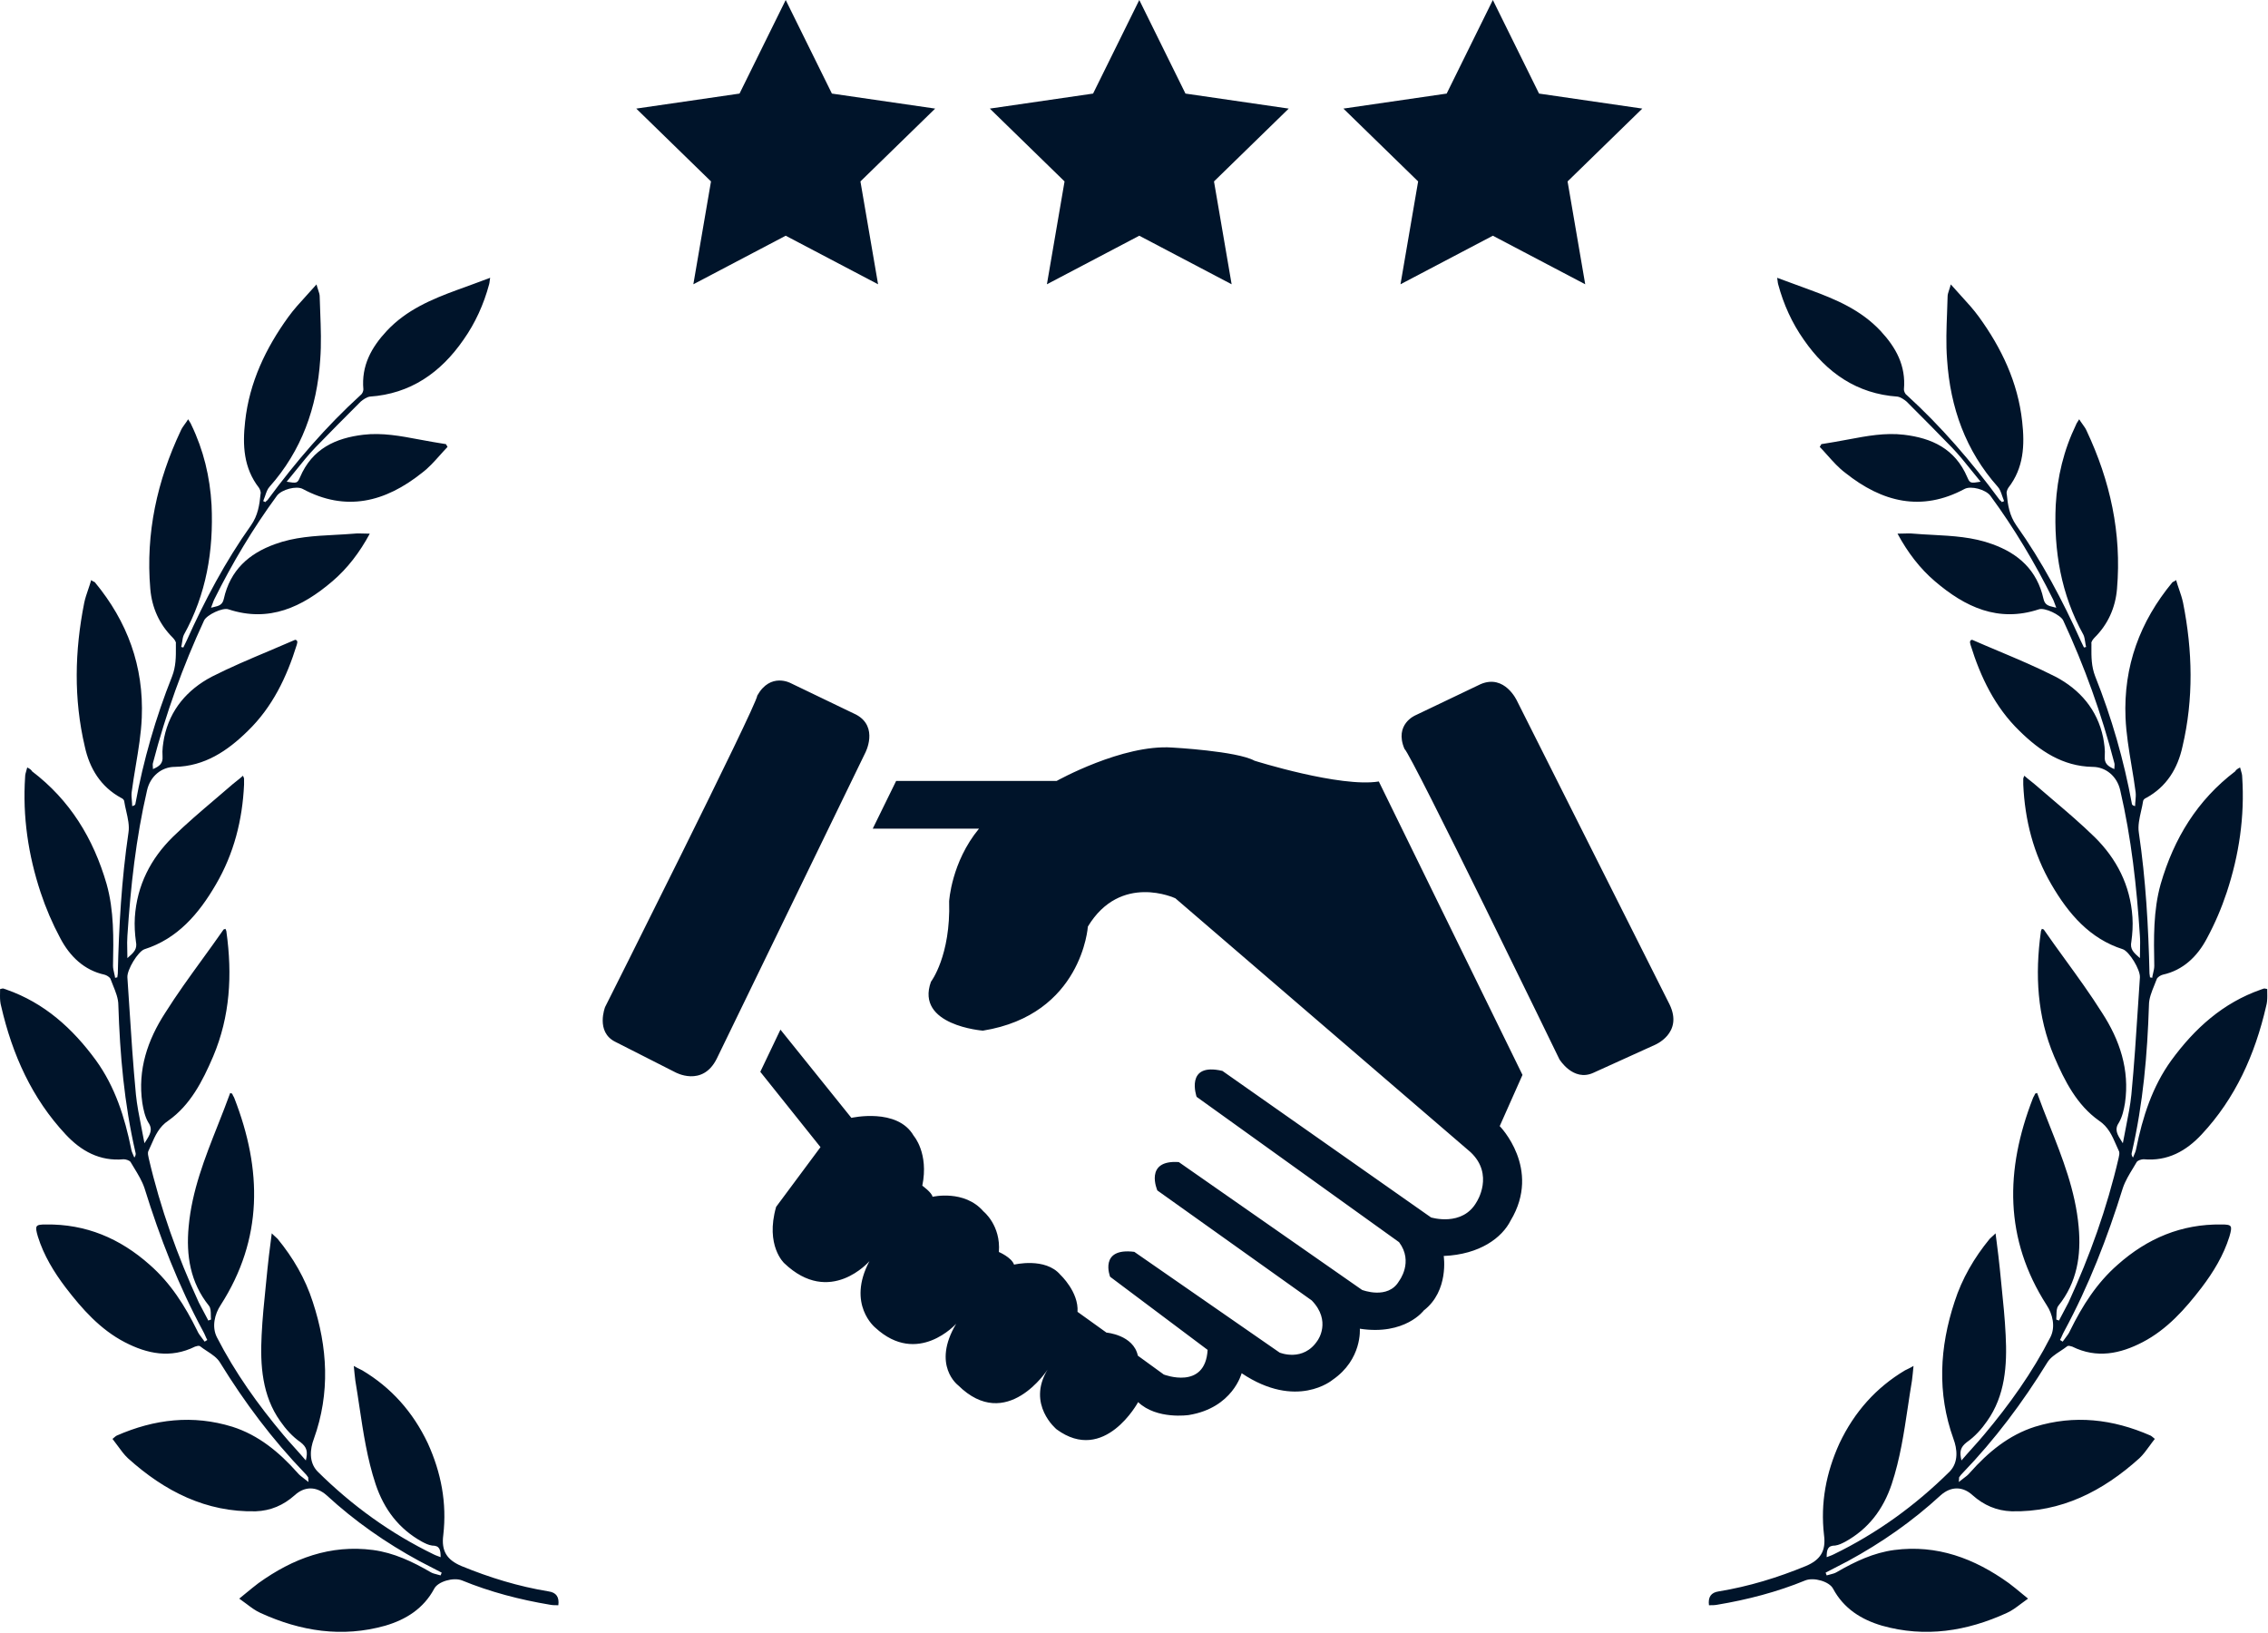
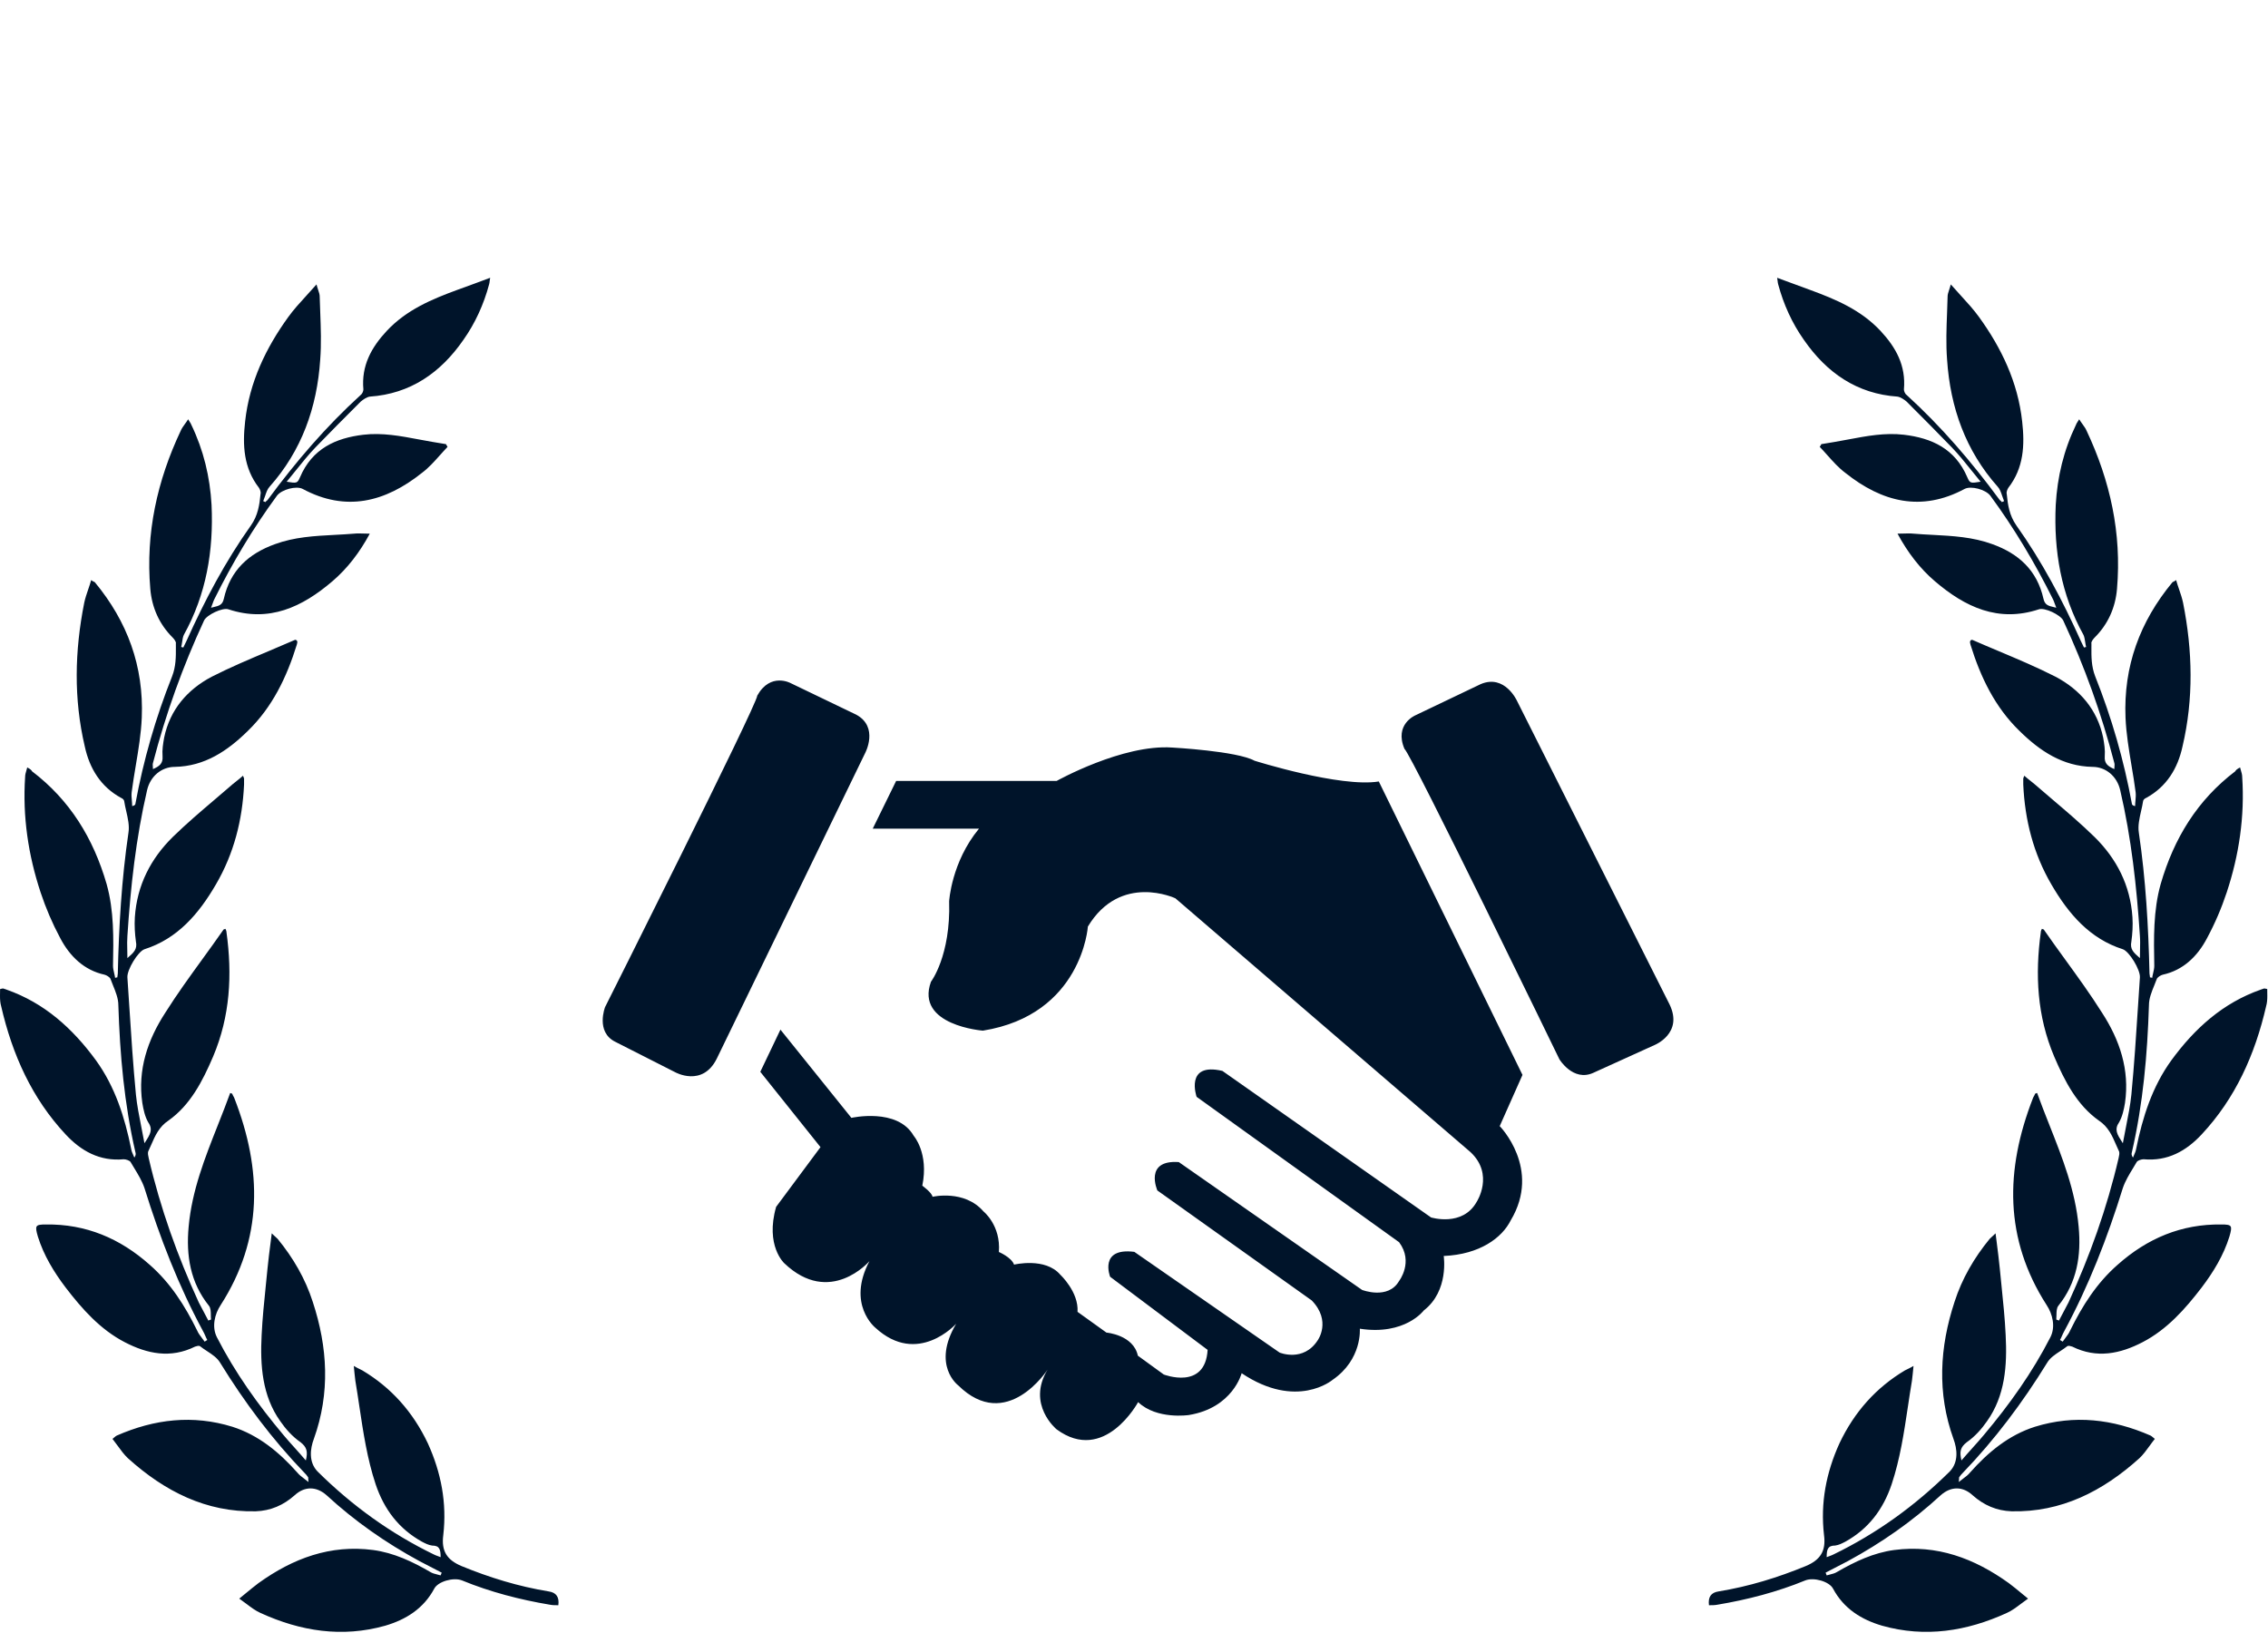
<svg xmlns="http://www.w3.org/2000/svg" width="100" height="72" viewBox="0 0 100 72" fill="none">
  <path fill-rule="evenodd" clip-rule="evenodd" d="M98.862 34.251C98.979 36.005 98.721 37.711 98.181 39.343C97.946 40.05 97.664 40.708 97.311 41.366C96.889 42.17 96.255 42.779 95.362 42.974C95.268 42.998 95.151 43.072 95.104 43.145C95.069 43.242 95.029 43.339 94.989 43.437C94.87 43.729 94.751 44.022 94.751 44.314C94.681 46.507 94.493 48.651 94 50.796C93.976 50.869 93.976 50.942 94.047 51.039C94.06 51.004 94.076 50.969 94.092 50.933L94.092 50.933C94.13 50.845 94.171 50.753 94.188 50.649C94.469 49.261 94.892 47.92 95.738 46.751C96.771 45.338 98.016 44.217 99.684 43.632C99.707 43.62 99.731 43.614 99.755 43.607C99.778 43.601 99.801 43.595 99.825 43.583C99.848 43.583 99.871 43.583 99.966 43.607C99.966 43.655 99.966 43.703 99.967 43.751C99.968 43.805 99.969 43.859 99.969 43.914C99.969 44.065 99.96 44.218 99.918 44.363C99.425 46.507 98.556 48.432 97.076 50.016C96.395 50.747 95.574 51.21 94.516 51.112C94.422 51.112 94.258 51.161 94.211 51.234C94.16 51.323 94.106 51.411 94.052 51.501L94.052 51.501C93.881 51.78 93.707 52.066 93.6 52.38C92.919 54.573 92.097 56.693 91.017 58.691C90.982 58.752 90.952 58.819 90.922 58.886C90.893 58.953 90.864 59.02 90.829 59.08C90.853 59.093 90.87 59.105 90.888 59.117C90.905 59.129 90.923 59.142 90.947 59.154C90.984 59.099 91.024 59.046 91.064 58.995L91.064 58.995C91.147 58.886 91.227 58.782 91.275 58.666C91.815 57.569 92.449 56.571 93.366 55.767C94.681 54.597 96.184 53.964 97.946 53.988C98.415 53.988 98.439 54.037 98.298 54.524C98.039 55.352 97.594 56.083 97.076 56.766C96.348 57.716 95.55 58.617 94.469 59.178C93.483 59.69 92.449 59.909 91.369 59.373C91.299 59.349 91.205 59.324 91.158 59.349C91.06 59.427 90.952 59.497 90.845 59.568C90.618 59.717 90.393 59.864 90.265 60.08C89.185 61.834 87.963 63.467 86.531 64.953L86.529 64.955C86.483 65.003 86.436 65.051 86.39 65.124C86.378 65.136 86.378 65.148 86.378 65.178C86.378 65.209 86.378 65.257 86.366 65.343C86.432 65.29 86.493 65.244 86.549 65.201C86.675 65.107 86.779 65.029 86.86 64.928C87.659 64.027 88.574 63.271 89.725 62.906C91.463 62.37 93.154 62.565 94.822 63.296C94.858 63.315 94.88 63.333 94.942 63.385C94.96 63.401 94.982 63.419 95.01 63.442C94.929 63.542 94.854 63.645 94.78 63.748C94.638 63.943 94.498 64.135 94.329 64.295C92.708 65.757 90.876 66.683 88.692 66.634C88.034 66.61 87.47 66.366 86.977 65.927C86.554 65.537 86.037 65.513 85.568 65.927C84.323 67.073 82.961 68.023 81.481 68.827L80.494 69.339C80.506 69.363 80.512 69.382 80.518 69.4C80.524 69.418 80.53 69.436 80.541 69.46C80.589 69.447 80.636 69.435 80.681 69.423C80.796 69.394 80.904 69.367 80.988 69.314C81.787 68.851 82.608 68.461 83.524 68.34C85.403 68.096 87.048 68.705 88.574 69.802C88.758 69.94 88.942 70.091 89.15 70.263L89.151 70.264C89.236 70.333 89.325 70.407 89.42 70.484C89.307 70.562 89.204 70.64 89.105 70.715C88.895 70.874 88.704 71.018 88.48 71.118C86.719 71.922 84.887 72.214 82.984 71.678C82.069 71.41 81.293 70.923 80.823 70.046C80.659 69.729 79.978 69.533 79.602 69.68C78.357 70.192 77.042 70.532 75.727 70.752C75.609 70.776 75.492 70.776 75.351 70.776C75.304 70.411 75.445 70.216 75.774 70.167C77.112 69.948 78.381 69.558 79.626 69.046C80.26 68.778 80.518 68.388 80.424 67.682C80.26 66.269 80.518 64.928 81.105 63.637C81.763 62.248 82.726 61.176 83.994 60.42C84.022 60.406 84.052 60.392 84.085 60.376C84.162 60.339 84.254 60.294 84.37 60.225C84.348 60.479 84.326 60.667 84.304 60.851L84.3 60.883C84.236 61.262 84.18 61.64 84.123 62.018L84.123 62.018C83.95 63.173 83.779 64.32 83.407 65.44C83.031 66.561 82.374 67.414 81.364 67.974C81.223 68.047 81.082 68.121 80.917 68.144C80.588 68.144 80.541 68.315 80.541 68.657C80.588 68.637 80.631 68.622 80.672 68.607L80.672 68.607C80.734 68.584 80.79 68.564 80.847 68.534C82.75 67.609 84.441 66.39 85.967 64.879C86.366 64.466 86.296 63.88 86.132 63.442C85.403 61.419 85.521 59.397 86.179 57.399C86.507 56.376 87.048 55.45 87.729 54.621C87.759 54.59 87.79 54.562 87.824 54.532L87.824 54.532C87.869 54.492 87.921 54.447 87.987 54.378C88.004 54.51 88.02 54.639 88.037 54.766C88.089 55.178 88.139 55.565 88.175 55.937C88.198 56.181 88.223 56.424 88.248 56.667C88.323 57.398 88.398 58.13 88.433 58.861C88.504 60.201 88.41 61.541 87.611 62.662C87.376 63.004 87.071 63.344 86.719 63.588C86.437 63.808 86.39 64.003 86.484 64.392C86.654 64.193 86.818 64.01 86.977 63.833L86.977 63.833C87.148 63.643 87.312 63.461 87.47 63.271C88.598 61.931 89.608 60.518 90.406 58.958C90.641 58.496 90.5 57.935 90.242 57.545C88.363 54.621 88.41 51.575 89.631 48.432C89.643 48.396 89.66 48.365 89.678 48.335C89.696 48.304 89.713 48.274 89.725 48.237C89.725 48.222 89.743 48.216 89.768 48.208C89.783 48.203 89.801 48.198 89.819 48.188C89.991 48.664 90.177 49.134 90.362 49.603L90.362 49.603C90.937 51.056 91.509 52.501 91.651 54.085C91.769 55.352 91.581 56.546 90.759 57.569C90.676 57.672 90.675 57.834 90.673 57.989C90.672 58.055 90.671 58.12 90.665 58.179C90.676 58.184 90.687 58.189 90.698 58.193C90.707 58.196 90.716 58.199 90.725 58.201C90.749 58.208 90.769 58.214 90.782 58.227L91.205 57.424C92.144 55.377 92.896 53.281 93.412 51.064C93.436 50.966 93.46 50.845 93.436 50.772C93.389 50.674 93.346 50.574 93.302 50.475L93.302 50.474C93.129 50.077 92.957 49.68 92.543 49.407C91.581 48.725 91.04 47.677 90.571 46.58C89.819 44.802 89.725 42.974 89.983 41.098C89.983 41.05 90.006 41.002 90.03 40.953L90.031 40.952C90.048 40.961 90.066 40.967 90.082 40.972C90.107 40.98 90.125 40.985 90.125 41C90.429 41.439 90.742 41.871 91.056 42.304L91.056 42.304L91.056 42.304C91.614 43.073 92.173 43.844 92.684 44.655C93.46 45.849 93.906 47.165 93.695 48.627C93.647 48.92 93.577 49.236 93.436 49.48C93.212 49.804 93.351 50.019 93.567 50.354L93.6 50.406C93.645 50.162 93.691 49.928 93.736 49.7C93.835 49.199 93.928 48.73 93.976 48.261C94.101 46.952 94.185 45.657 94.269 44.354L94.269 44.354C94.296 43.936 94.323 43.517 94.352 43.096C94.376 42.755 93.882 41.95 93.6 41.853C92.144 41.39 91.205 40.294 90.453 39.002C89.655 37.638 89.279 36.151 89.209 34.592V34.324C89.209 34.312 89.214 34.299 89.223 34.281C89.232 34.263 89.244 34.238 89.255 34.202C89.35 34.288 89.451 34.368 89.551 34.447L89.551 34.447C89.65 34.526 89.749 34.605 89.843 34.689C90.055 34.873 90.269 35.055 90.483 35.238C91.121 35.78 91.758 36.323 92.356 36.907C93.319 37.857 93.929 39.027 94.023 40.44C94.047 40.805 94.023 41.171 93.976 41.512C93.906 41.853 94.07 41.999 94.352 42.243C94.352 42.105 94.355 41.98 94.358 41.862L94.358 41.861V41.861C94.363 41.646 94.367 41.457 94.352 41.268C94.211 39.1 93.976 36.955 93.483 34.836C93.342 34.226 92.849 33.812 92.262 33.812C90.947 33.788 89.936 33.106 89.044 32.228C87.963 31.181 87.329 29.865 86.883 28.427C86.883 28.417 86.879 28.403 86.874 28.386C86.868 28.363 86.86 28.334 86.86 28.305C86.86 28.293 86.866 28.281 86.871 28.269C86.877 28.257 86.883 28.244 86.883 28.233C86.895 28.233 86.907 28.226 86.918 28.22C86.93 28.214 86.942 28.208 86.954 28.208C87.334 28.375 87.72 28.538 88.106 28.7C88.959 29.06 89.817 29.421 90.641 29.841C91.698 30.401 92.473 31.278 92.732 32.521C92.779 32.789 92.825 33.057 92.802 33.349C92.779 33.666 92.943 33.788 93.225 33.91C93.225 33.876 93.228 33.843 93.23 33.81C93.235 33.748 93.24 33.69 93.225 33.642C92.661 31.473 91.909 29.377 90.97 27.355C90.852 27.111 90.148 26.77 89.889 26.868C88.105 27.453 86.648 26.77 85.31 25.625C84.652 25.064 84.112 24.358 83.665 23.529C83.754 23.529 83.841 23.527 83.924 23.524C84.083 23.518 84.231 23.514 84.37 23.529C84.65 23.553 84.93 23.568 85.21 23.582C86.102 23.63 86.988 23.677 87.846 23.992C88.997 24.407 89.819 25.138 90.101 26.405C90.162 26.677 90.326 26.715 90.55 26.767C90.587 26.776 90.625 26.784 90.665 26.795C90.632 26.715 90.609 26.651 90.589 26.595C90.567 26.533 90.549 26.481 90.523 26.429C89.725 24.821 88.809 23.286 87.752 21.848C87.541 21.581 86.907 21.41 86.625 21.556C84.722 22.579 82.984 22.141 81.364 20.849C81.071 20.63 80.824 20.353 80.575 20.074C80.464 19.949 80.352 19.824 80.236 19.704C80.248 19.68 80.26 19.661 80.272 19.643C80.283 19.625 80.295 19.606 80.307 19.582C80.4 19.57 80.5 19.552 80.6 19.534C80.7 19.515 80.8 19.497 80.894 19.485C81.094 19.451 81.295 19.413 81.495 19.376L81.495 19.376C82.306 19.223 83.119 19.07 83.947 19.168C85.169 19.314 86.202 19.777 86.742 21.044C86.86 21.312 86.883 21.312 87.329 21.239C87.187 21.068 87.052 20.9 86.92 20.735C86.637 20.382 86.365 20.044 86.061 19.728C85.433 19.077 84.805 18.448 84.157 17.799L84.157 17.798L84.065 17.706C83.947 17.609 83.806 17.511 83.665 17.487C81.88 17.365 80.541 16.439 79.531 14.977C79.015 14.246 78.639 13.417 78.404 12.54C78.391 12.499 78.385 12.451 78.379 12.395V12.395C78.374 12.351 78.368 12.302 78.357 12.248C78.854 12.435 79.308 12.6 79.759 12.764L79.814 12.784C80.941 13.198 82.045 13.661 82.914 14.587C83.595 15.318 84.041 16.122 83.947 17.17C83.947 17.243 83.994 17.365 84.065 17.413C85.591 18.802 86.93 20.362 88.151 22.019C88.163 22.043 88.187 22.061 88.21 22.08C88.234 22.098 88.257 22.116 88.269 22.141C88.281 22.128 88.298 22.122 88.316 22.116C88.333 22.11 88.351 22.104 88.363 22.092C88.333 22.022 88.307 21.946 88.282 21.872C88.229 21.713 88.177 21.558 88.081 21.458C86.672 19.875 85.99 17.974 85.85 15.854C85.797 15.161 85.823 14.468 85.85 13.775V13.775C85.858 13.542 85.867 13.309 85.873 13.076C85.873 12.986 85.9 12.905 85.937 12.793L85.937 12.793L85.937 12.793C85.96 12.724 85.987 12.643 86.014 12.54C86.165 12.712 86.31 12.871 86.45 13.024L86.45 13.024C86.747 13.349 87.019 13.646 87.259 13.978C88.246 15.342 88.973 16.853 89.161 18.583C89.279 19.631 89.232 20.63 88.551 21.507C88.504 21.581 88.457 21.702 88.48 21.775C88.527 22.263 88.598 22.725 88.903 23.164C90.031 24.748 90.947 26.478 91.745 28.256L91.886 28.549C91.898 28.549 91.915 28.543 91.933 28.537C91.95 28.531 91.968 28.525 91.98 28.525C91.961 28.456 91.95 28.38 91.939 28.304V28.304C91.921 28.19 91.905 28.076 91.862 27.989C90.876 26.21 90.547 24.285 90.641 22.263C90.712 21.02 90.993 19.85 91.534 18.729C91.548 18.684 91.572 18.648 91.604 18.599C91.624 18.569 91.648 18.533 91.675 18.486C91.722 18.564 91.772 18.634 91.821 18.701C91.894 18.802 91.961 18.895 92.004 18.997C93.037 21.19 93.554 23.505 93.342 25.966C93.272 26.795 92.943 27.526 92.356 28.11C92.285 28.183 92.191 28.305 92.215 28.378C92.215 28.405 92.215 28.432 92.215 28.459C92.215 28.481 92.215 28.503 92.214 28.524C92.212 28.959 92.21 29.377 92.379 29.816C93.108 31.644 93.647 33.52 94 35.445C94 35.469 94.023 35.518 94.141 35.542C94.141 35.465 94.148 35.384 94.156 35.302C94.167 35.178 94.178 35.051 94.164 34.933C94.114 34.542 94.049 34.15 93.983 33.759L93.983 33.758C93.866 33.053 93.748 32.349 93.718 31.644C93.624 29.377 94.352 27.404 95.785 25.674C95.794 25.664 95.807 25.658 95.826 25.65C95.853 25.638 95.893 25.62 95.949 25.576C95.988 25.718 96.035 25.854 96.082 25.991L96.082 25.991L96.082 25.991C96.148 26.184 96.213 26.375 96.255 26.575C96.677 28.695 96.724 30.815 96.231 32.91C96.02 33.886 95.526 34.689 94.634 35.177C94.563 35.201 94.493 35.274 94.493 35.323C94.471 35.467 94.438 35.613 94.404 35.76C94.331 36.084 94.257 36.41 94.305 36.712C94.611 38.783 94.728 40.854 94.775 42.925C94.775 42.95 94.781 42.98 94.787 43.01C94.792 43.041 94.798 43.071 94.798 43.096C94.822 43.096 94.869 43.096 94.892 43.12C94.901 43.053 94.918 42.983 94.934 42.912L94.934 42.912L94.934 42.912C94.96 42.801 94.986 42.688 94.986 42.584C94.963 41.366 94.939 40.148 95.268 38.978C95.855 36.955 96.889 35.274 98.556 34.007C98.58 33.959 98.627 33.91 98.768 33.837C98.779 33.877 98.79 33.914 98.8 33.949C98.834 34.064 98.862 34.157 98.862 34.251ZM1.201 33.837C1.19 33.877 1.179 33.914 1.169 33.95C1.135 34.065 1.108 34.158 1.108 34.251C0.99 36.005 1.249 37.711 1.789 39.343C2.024 40.05 2.306 40.708 2.658 41.366C3.08 42.17 3.714 42.779 4.607 42.974C4.701 42.998 4.819 43.072 4.866 43.145C4.901 43.242 4.94 43.34 4.98 43.437C5.099 43.729 5.218 44.022 5.218 44.314C5.288 46.508 5.476 48.651 5.969 50.796C5.993 50.869 5.993 50.942 5.923 51.039C5.909 51.004 5.893 50.969 5.878 50.933C5.839 50.845 5.798 50.753 5.782 50.65C5.5 49.261 5.077 47.92 4.231 46.751C3.198 45.338 1.953 44.217 0.285 43.632C0.262 43.62 0.238 43.614 0.214 43.608L0.214 43.608L0.214 43.608C0.191 43.601 0.168 43.595 0.144 43.583C0.121 43.583 0.098 43.583 0.004 43.608C0.004 43.655 0.003 43.703 0.002 43.752C0.001 43.805 -0 43.859 1.67096e-05 43.914C1.67096e-05 44.065 0.009 44.219 0.051 44.363C0.544 46.508 1.413 48.432 2.893 50.016C3.574 50.747 4.396 51.21 5.453 51.113C5.547 51.113 5.711 51.162 5.758 51.235C5.809 51.323 5.863 51.412 5.918 51.501C6.088 51.78 6.262 52.066 6.369 52.38C7.05 54.573 7.872 56.693 8.952 58.691C8.988 58.752 9.017 58.819 9.047 58.886C9.076 58.953 9.105 59.02 9.14 59.081C9.117 59.093 9.099 59.105 9.081 59.117C9.064 59.129 9.046 59.142 9.023 59.154C8.985 59.099 8.945 59.047 8.905 58.995C8.822 58.886 8.742 58.782 8.694 58.666C8.154 57.57 7.52 56.571 6.603 55.767C5.288 54.597 3.785 53.964 2.024 53.988C1.554 53.988 1.53 54.037 1.671 54.524C1.93 55.352 2.376 56.084 2.893 56.766C3.621 57.716 4.419 58.617 5.5 59.178C6.486 59.69 7.52 59.909 8.6 59.373C8.67 59.349 8.764 59.324 8.811 59.349C8.909 59.427 9.017 59.498 9.124 59.568C9.351 59.717 9.576 59.864 9.704 60.08C10.784 61.834 12.006 63.467 13.438 64.953L13.44 64.955C13.486 65.003 13.533 65.051 13.579 65.124C13.591 65.136 13.591 65.148 13.591 65.178C13.591 65.209 13.591 65.258 13.603 65.343C13.537 65.29 13.476 65.244 13.42 65.202L13.42 65.202C13.294 65.107 13.191 65.029 13.11 64.928C12.311 64.027 11.395 63.271 10.244 62.906C8.506 62.37 6.815 62.565 5.147 63.296C5.111 63.315 5.089 63.333 5.028 63.385C5.009 63.401 4.987 63.419 4.96 63.442C5.04 63.542 5.115 63.646 5.19 63.748C5.332 63.943 5.471 64.135 5.641 64.295C7.261 65.757 9.093 66.683 11.277 66.634C11.935 66.61 12.499 66.366 12.992 65.927C13.415 65.538 13.932 65.513 14.401 65.927C15.646 67.073 17.008 68.023 18.488 68.827L19.475 69.339C19.463 69.364 19.457 69.382 19.451 69.4C19.445 69.418 19.439 69.436 19.428 69.46C19.381 69.447 19.334 69.435 19.288 69.423C19.173 69.394 19.065 69.367 18.981 69.314C18.183 68.851 17.361 68.462 16.445 68.34C14.566 68.096 12.922 68.705 11.395 69.802C11.211 69.941 11.028 70.091 10.819 70.263L10.819 70.263L10.818 70.264C10.733 70.334 10.644 70.407 10.549 70.484C10.662 70.562 10.766 70.64 10.865 70.715C11.075 70.874 11.265 71.018 11.489 71.118C13.251 71.922 15.082 72.214 16.985 71.678C17.901 71.41 18.676 70.923 19.146 70.046C19.31 69.729 19.991 69.534 20.367 69.68C21.612 70.192 22.927 70.532 24.243 70.752C24.36 70.776 24.477 70.776 24.618 70.776C24.665 70.411 24.524 70.216 24.195 70.167C22.857 69.948 21.588 69.558 20.344 69.047C19.709 68.778 19.451 68.389 19.545 67.682C19.709 66.269 19.451 64.928 18.864 63.637C18.206 62.248 17.243 61.176 15.975 60.421C15.947 60.406 15.917 60.392 15.885 60.376C15.807 60.339 15.715 60.294 15.599 60.225C15.621 60.479 15.644 60.667 15.665 60.851L15.665 60.851L15.669 60.883C15.733 61.262 15.79 61.641 15.846 62.018L15.846 62.018C16.019 63.173 16.191 64.32 16.562 65.44C16.938 66.561 17.596 67.414 18.605 67.974C18.746 68.048 18.887 68.121 19.052 68.145C19.381 68.145 19.428 68.315 19.428 68.657C19.381 68.637 19.338 68.622 19.297 68.607C19.236 68.585 19.179 68.564 19.122 68.534C17.22 67.609 15.529 66.391 14.002 64.879C13.603 64.466 13.673 63.88 13.838 63.442C14.566 61.42 14.448 59.397 13.79 57.399C13.462 56.376 12.922 55.45 12.24 54.621C12.21 54.59 12.179 54.563 12.145 54.532L12.145 54.532C12.1 54.492 12.048 54.447 11.982 54.378C11.966 54.51 11.949 54.639 11.933 54.766L11.933 54.766C11.88 55.178 11.83 55.565 11.794 55.937C11.771 56.181 11.746 56.424 11.721 56.667L11.721 56.667C11.646 57.399 11.571 58.13 11.536 58.861C11.466 60.201 11.559 61.541 12.358 62.662C12.593 63.004 12.898 63.345 13.251 63.588C13.532 63.808 13.579 64.003 13.485 64.393C13.315 64.193 13.151 64.01 12.992 63.833L12.992 63.833C12.821 63.644 12.657 63.461 12.499 63.271C11.371 61.931 10.362 60.518 9.563 58.959C9.328 58.496 9.469 57.935 9.727 57.545C11.606 54.621 11.559 51.575 10.338 48.432C10.326 48.396 10.309 48.365 10.291 48.335C10.274 48.304 10.256 48.274 10.244 48.237C10.244 48.222 10.226 48.217 10.201 48.209C10.186 48.204 10.168 48.198 10.15 48.189C9.978 48.664 9.792 49.134 9.607 49.603L9.607 49.603C9.032 51.056 8.46 52.501 8.318 54.085C8.2 55.352 8.389 56.546 9.211 57.57C9.293 57.672 9.295 57.834 9.296 57.989C9.297 58.055 9.298 58.12 9.305 58.179C9.284 58.19 9.263 58.196 9.244 58.201C9.221 58.208 9.2 58.214 9.187 58.227L8.764 57.424C7.825 55.377 7.073 53.281 6.557 51.064C6.533 50.966 6.51 50.845 6.533 50.772C6.58 50.674 6.624 50.574 6.667 50.475L6.667 50.475C6.84 50.077 7.013 49.68 7.426 49.407C8.389 48.725 8.929 47.677 9.398 46.581C10.15 44.802 10.244 42.974 9.986 41.098C9.986 41.05 9.963 41.002 9.94 40.954L9.939 40.952C9.921 40.961 9.903 40.967 9.887 40.972C9.863 40.98 9.845 40.986 9.845 41.001C9.54 41.439 9.227 41.871 8.913 42.304L8.913 42.304C8.355 43.074 7.796 43.844 7.285 44.656C6.51 45.849 6.063 47.165 6.275 48.627C6.322 48.92 6.392 49.236 6.533 49.48C6.757 49.804 6.619 50.019 6.402 50.354L6.369 50.406C6.325 50.162 6.278 49.928 6.233 49.7C6.134 49.2 6.041 48.731 5.993 48.262C5.868 46.952 5.784 45.657 5.7 44.355C5.673 43.936 5.646 43.517 5.617 43.096C5.594 42.755 6.087 41.95 6.369 41.853C7.825 41.39 8.764 40.294 9.516 39.002C10.315 37.638 10.69 36.151 10.761 34.592V34.324C10.761 34.312 10.755 34.3 10.746 34.281C10.737 34.263 10.726 34.239 10.714 34.202C10.619 34.288 10.519 34.368 10.418 34.448L10.418 34.448C10.319 34.526 10.22 34.605 10.127 34.689C9.914 34.873 9.7 35.056 9.486 35.238L9.486 35.238L9.486 35.238C8.848 35.781 8.211 36.323 7.613 36.907C6.65 37.857 6.04 39.027 5.946 40.44C5.923 40.806 5.946 41.171 5.993 41.512C6.063 41.853 5.899 41.999 5.617 42.243C5.617 42.105 5.614 41.979 5.611 41.861C5.606 41.646 5.602 41.457 5.617 41.268C5.758 39.1 5.993 36.956 6.486 34.836C6.627 34.227 7.12 33.812 7.707 33.812C9.023 33.788 10.033 33.106 10.925 32.229C12.006 31.181 12.64 29.865 13.086 28.427C13.086 28.417 13.09 28.403 13.095 28.387C13.101 28.363 13.11 28.334 13.11 28.306C13.11 28.293 13.104 28.281 13.098 28.269C13.092 28.257 13.086 28.245 13.086 28.233C13.074 28.233 13.062 28.226 13.051 28.22C13.039 28.214 13.027 28.208 13.016 28.208C12.635 28.375 12.249 28.538 11.863 28.701C11.01 29.06 10.152 29.422 9.328 29.841C8.271 30.401 7.496 31.278 7.238 32.521C7.191 32.789 7.144 33.057 7.167 33.349C7.191 33.666 7.026 33.788 6.744 33.91C6.744 33.876 6.742 33.843 6.739 33.81C6.734 33.748 6.729 33.69 6.744 33.642C7.308 31.473 8.06 29.378 8.999 27.355C9.117 27.111 9.821 26.77 10.08 26.868C11.865 27.453 13.321 26.77 14.66 25.625C15.317 25.064 15.858 24.358 16.304 23.53C16.215 23.53 16.129 23.527 16.045 23.524C15.886 23.519 15.738 23.514 15.599 23.53C15.319 23.553 15.039 23.568 14.759 23.583C13.867 23.63 12.982 23.677 12.123 23.992C10.972 24.407 10.15 25.138 9.868 26.405C9.808 26.677 9.643 26.715 9.419 26.767C9.382 26.776 9.344 26.785 9.305 26.795C9.338 26.715 9.36 26.651 9.38 26.596C9.402 26.533 9.421 26.481 9.446 26.429C10.244 24.821 11.16 23.286 12.217 21.848C12.429 21.581 13.062 21.41 13.344 21.556C15.247 22.58 16.985 22.141 18.605 20.849C18.898 20.63 19.145 20.353 19.394 20.074L19.395 20.074L19.395 20.074C19.506 19.949 19.617 19.825 19.733 19.704C19.721 19.68 19.709 19.662 19.698 19.643C19.686 19.625 19.674 19.606 19.662 19.582C19.569 19.57 19.469 19.552 19.369 19.534L19.369 19.534L19.369 19.534C19.269 19.515 19.169 19.497 19.075 19.485C18.875 19.451 18.674 19.413 18.474 19.376C17.663 19.223 16.85 19.07 16.022 19.168C14.801 19.314 13.767 19.777 13.227 21.044C13.11 21.312 13.086 21.312 12.64 21.239C12.782 21.069 12.917 20.9 13.049 20.735L13.049 20.735C13.333 20.382 13.604 20.044 13.908 19.728C14.536 19.077 15.164 18.448 15.813 17.798L15.813 17.798L15.905 17.706C16.022 17.609 16.163 17.511 16.304 17.487C18.089 17.365 19.428 16.439 20.438 14.977C20.954 14.246 21.33 13.418 21.565 12.54C21.578 12.499 21.584 12.451 21.59 12.395L21.59 12.395C21.596 12.351 21.602 12.302 21.612 12.248C21.115 12.436 20.662 12.6 20.21 12.764L20.209 12.764L20.155 12.784C19.028 13.198 17.924 13.661 17.055 14.587C16.374 15.318 15.928 16.122 16.022 17.17C16.022 17.243 15.975 17.365 15.905 17.413C14.378 18.802 13.039 20.362 11.818 22.019C11.806 22.043 11.783 22.061 11.759 22.08C11.736 22.098 11.712 22.116 11.7 22.141C11.689 22.129 11.671 22.122 11.653 22.116C11.636 22.11 11.618 22.104 11.606 22.092C11.636 22.022 11.662 21.946 11.687 21.872C11.74 21.713 11.793 21.558 11.888 21.458C13.297 19.875 13.979 17.974 14.119 15.854C14.172 15.161 14.146 14.468 14.12 13.775V13.775C14.111 13.542 14.102 13.309 14.096 13.076C14.096 12.986 14.069 12.905 14.032 12.793C14.009 12.724 13.982 12.643 13.955 12.54C13.805 12.712 13.659 12.871 13.519 13.024L13.519 13.024L13.519 13.024C13.222 13.349 12.95 13.646 12.71 13.978C11.724 15.342 10.996 16.853 10.808 18.583C10.69 19.631 10.738 20.63 11.418 21.507C11.466 21.581 11.512 21.702 11.489 21.775C11.442 22.263 11.372 22.726 11.066 23.164C9.939 24.748 9.023 26.478 8.224 28.257L8.083 28.549C8.072 28.549 8.054 28.543 8.036 28.537L8.036 28.537C8.019 28.531 8.001 28.525 7.989 28.525C8.008 28.457 8.019 28.38 8.031 28.304C8.048 28.19 8.065 28.076 8.107 27.989C9.093 26.21 9.422 24.285 9.328 22.263C9.257 21.02 8.976 19.85 8.436 18.729C8.421 18.684 8.398 18.649 8.365 18.599L8.365 18.599C8.345 18.569 8.322 18.533 8.295 18.486C8.248 18.564 8.197 18.634 8.148 18.701C8.076 18.802 8.008 18.895 7.966 18.998C6.932 21.19 6.416 23.505 6.627 25.966C6.698 26.795 7.026 27.526 7.613 28.11C7.684 28.184 7.778 28.306 7.754 28.379C7.754 28.427 7.755 28.476 7.755 28.525C7.757 28.959 7.759 29.378 7.59 29.816C6.862 31.644 6.322 33.52 5.969 35.445C5.969 35.469 5.946 35.518 5.828 35.542C5.828 35.465 5.821 35.384 5.814 35.302C5.802 35.178 5.791 35.051 5.805 34.933C5.855 34.542 5.921 34.15 5.986 33.758L5.986 33.758C6.104 33.053 6.221 32.349 6.251 31.644C6.345 29.378 5.617 27.404 4.184 25.674C4.175 25.664 4.162 25.658 4.143 25.65C4.116 25.638 4.076 25.62 4.02 25.577C3.981 25.718 3.934 25.855 3.888 25.991L3.888 25.991C3.822 26.184 3.756 26.376 3.714 26.576C3.292 28.695 3.245 30.815 3.738 32.911C3.949 33.886 4.443 34.689 5.335 35.177C5.406 35.201 5.476 35.275 5.476 35.323C5.498 35.467 5.531 35.613 5.565 35.76L5.565 35.76C5.639 36.084 5.713 36.41 5.664 36.712C5.359 38.783 5.241 40.855 5.194 42.925C5.194 42.95 5.189 42.98 5.183 43.011C5.177 43.041 5.171 43.072 5.171 43.096C5.147 43.096 5.1 43.096 5.077 43.12C5.068 43.053 5.051 42.983 5.035 42.912C5.009 42.801 4.983 42.688 4.983 42.585C5.007 41.366 5.03 40.148 4.701 38.978C4.114 36.956 3.08 35.275 1.413 34.007C1.39 33.959 1.342 33.91 1.201 33.837ZM29.766 47.273L27.123 45.931C26.252 45.494 26.679 44.402 26.679 44.402C26.679 44.402 33.373 31.089 33.39 30.668C33.973 29.628 34.867 30.122 34.867 30.122L37.752 31.51C38.762 32.056 38.145 33.205 38.145 33.205L31.601 46.682C30.966 47.95 29.766 47.273 29.766 47.273ZM72.946 46.079L70.251 47.302C69.363 47.706 68.757 46.705 68.757 46.705C68.757 46.705 62.248 33.29 61.925 33.017C61.463 31.931 62.409 31.538 62.409 31.538L65.289 30.162C66.35 29.713 66.887 30.901 66.887 30.901L73.615 44.288C74.233 45.568 72.946 46.079 72.946 46.079ZM34.411 45.397L33.523 47.257L36.177 50.578L34.221 53.211C33.73 54.922 34.579 55.696 34.579 55.696C36.598 57.623 38.335 55.605 38.335 55.605C37.32 57.515 38.595 58.539 38.595 58.539C40.465 60.262 42.161 58.363 42.161 58.363C41.065 60.2 42.248 61.081 42.248 61.081C44.388 63.191 46.189 60.387 46.189 60.387C45.254 61.928 46.587 63.02 46.587 63.02C48.699 64.573 50.182 61.82 50.182 61.82C51.007 62.605 52.421 62.389 52.421 62.389C54.36 62.071 54.746 60.546 54.746 60.546C57.175 62.173 58.751 60.842 58.751 60.842C60.072 59.938 59.957 58.584 59.957 58.584C61.953 58.892 62.779 57.777 62.779 57.777C63.898 56.913 63.656 55.377 63.656 55.377C65.254 55.309 66.229 54.57 66.61 53.808C67.978 51.527 66.125 49.651 66.125 49.651L67.129 47.393L60.794 34.456C59.097 34.734 55.312 33.54 55.312 33.54C54.544 33.114 51.688 32.96 51.688 32.96C49.495 32.806 46.587 34.433 46.587 34.433H39.512L38.48 36.537H43.165C41.947 38.01 41.849 39.739 41.849 39.739C41.924 42.144 41.047 43.287 41.047 43.287C40.349 45.215 43.338 45.442 43.338 45.442C47.712 44.737 47.966 40.853 47.966 40.853C49.409 38.465 51.826 39.608 51.826 39.608L64.839 50.799C65.895 51.789 65.11 52.989 65.11 52.989C64.487 54.109 63.096 53.677 63.096 53.677L53.898 47.217C52.224 46.824 52.761 48.36 52.761 48.36L61.688 54.769C62.34 55.639 61.688 56.48 61.688 56.48C61.203 57.322 60.055 56.873 60.055 56.873L51.976 51.237C50.43 51.129 51.03 52.488 51.03 52.488L57.839 57.339C58.716 58.249 58.099 59.096 58.099 59.096C57.464 60.074 56.42 59.636 56.42 59.636L50.014 55.195C48.439 54.996 48.947 56.293 48.947 56.293L53.246 59.517C53.142 61.314 51.313 60.603 51.313 60.603L50.17 59.773C49.974 58.852 48.785 58.755 48.785 58.755L47.51 57.84C47.568 56.964 46.754 56.207 46.754 56.207C46.091 55.423 44.712 55.758 44.712 55.758C44.596 55.434 44.042 55.201 44.042 55.201C44.135 54.024 43.361 53.41 43.361 53.41C42.519 52.437 41.117 52.767 41.117 52.767C41.088 52.579 40.666 52.278 40.666 52.278C40.961 50.839 40.286 50.077 40.286 50.077C39.57 48.826 37.539 49.287 37.539 49.287L34.411 45.397Z" fill="#00142A" />
-   <path fill-rule="evenodd" clip-rule="evenodd" d="M30.571 12.534L31.349 7.999L28.054 4.788L32.607 4.126L34.643 0L36.68 4.126L41.233 4.788L37.938 7.999L38.716 12.534L34.643 10.393L30.571 12.534ZM50.233 10.393L46.16 12.534L46.938 7.999L43.643 4.788L48.196 4.126L50.233 0L52.269 4.126L56.822 4.788L53.527 7.999L54.305 12.534L50.233 10.393ZM62.528 7.999L61.75 12.534L65.822 10.393L69.895 12.534L69.117 7.999L72.412 4.788L67.859 4.126L65.822 0L63.786 4.126L59.233 4.788L62.528 7.999Z" fill="#00142A" />
</svg>